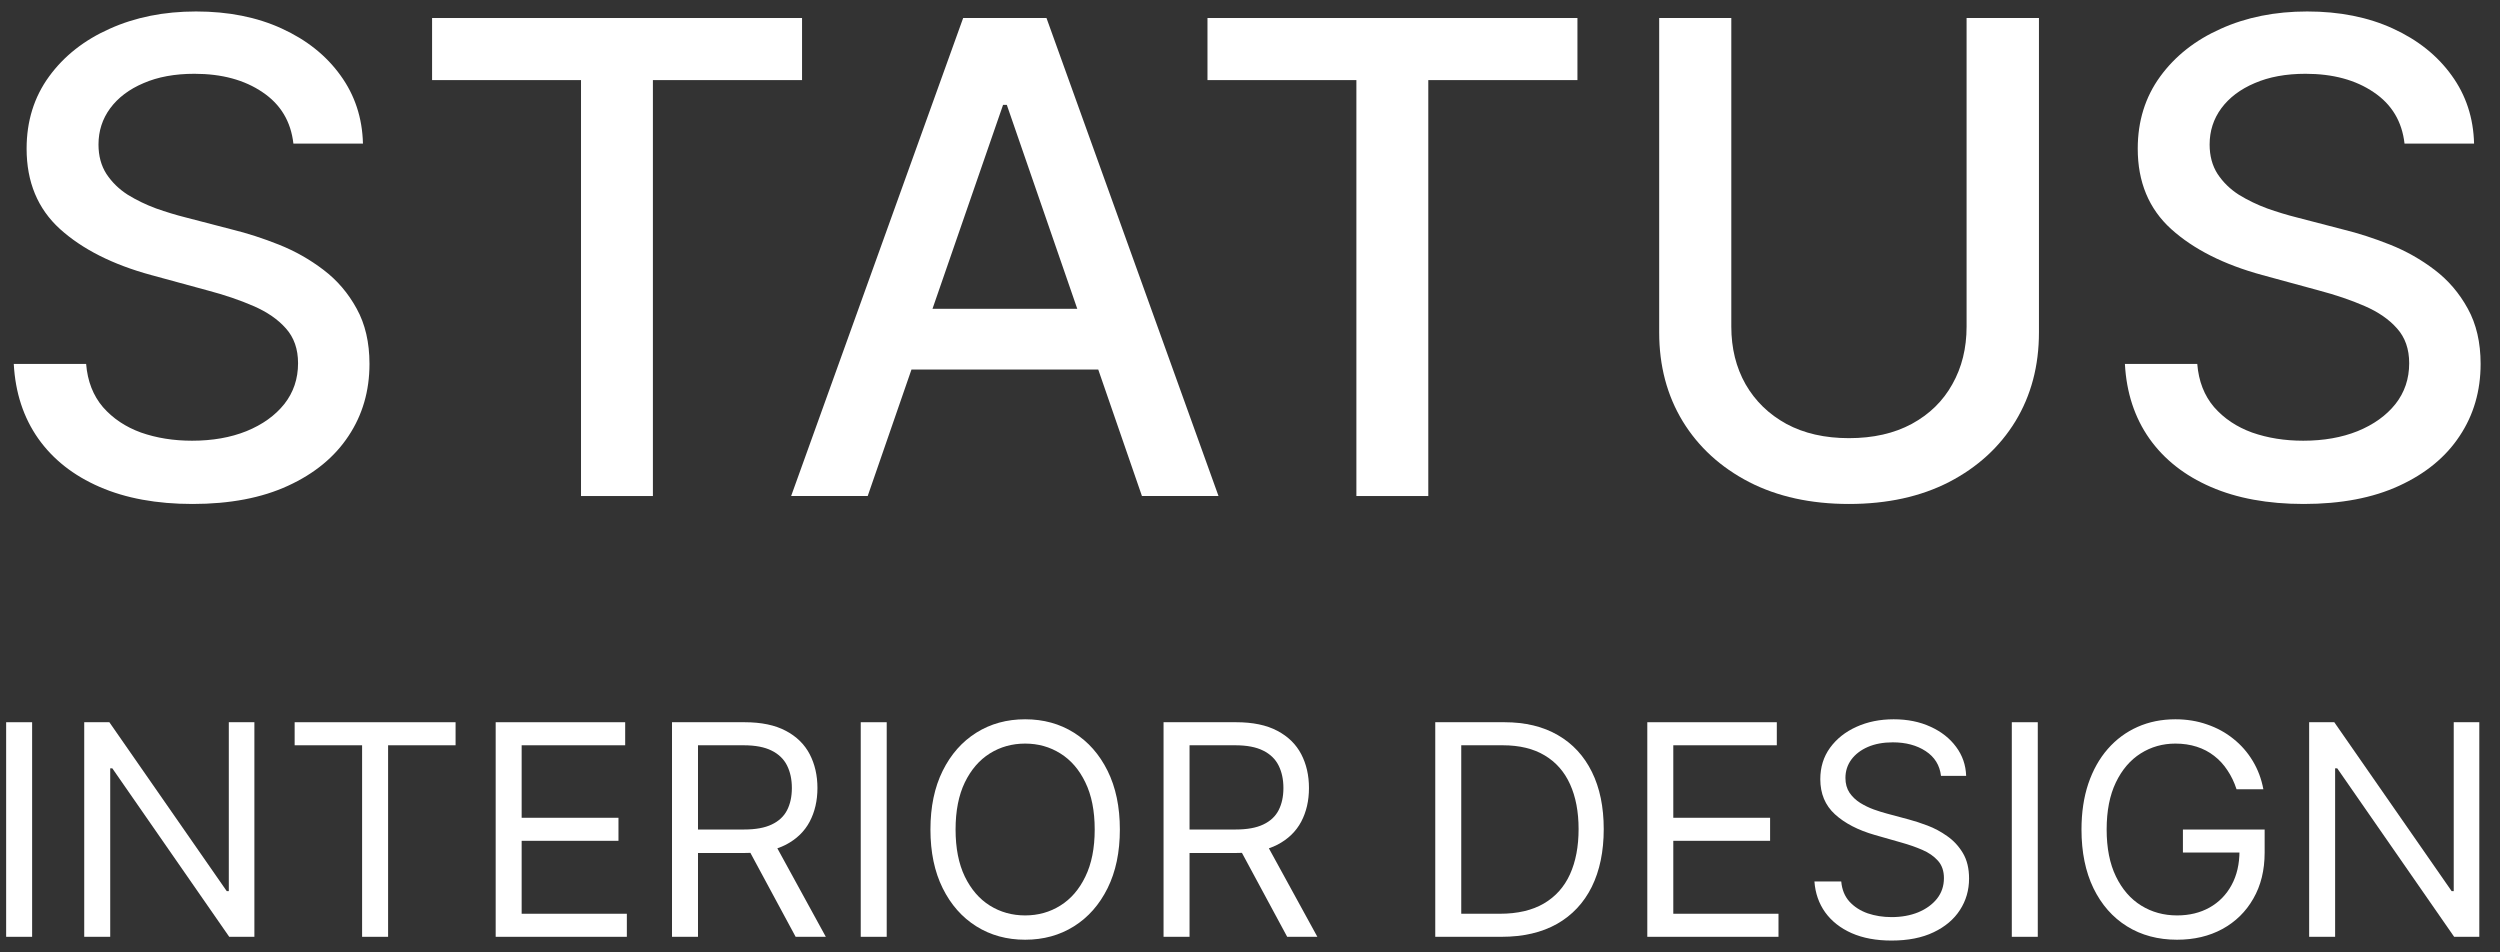
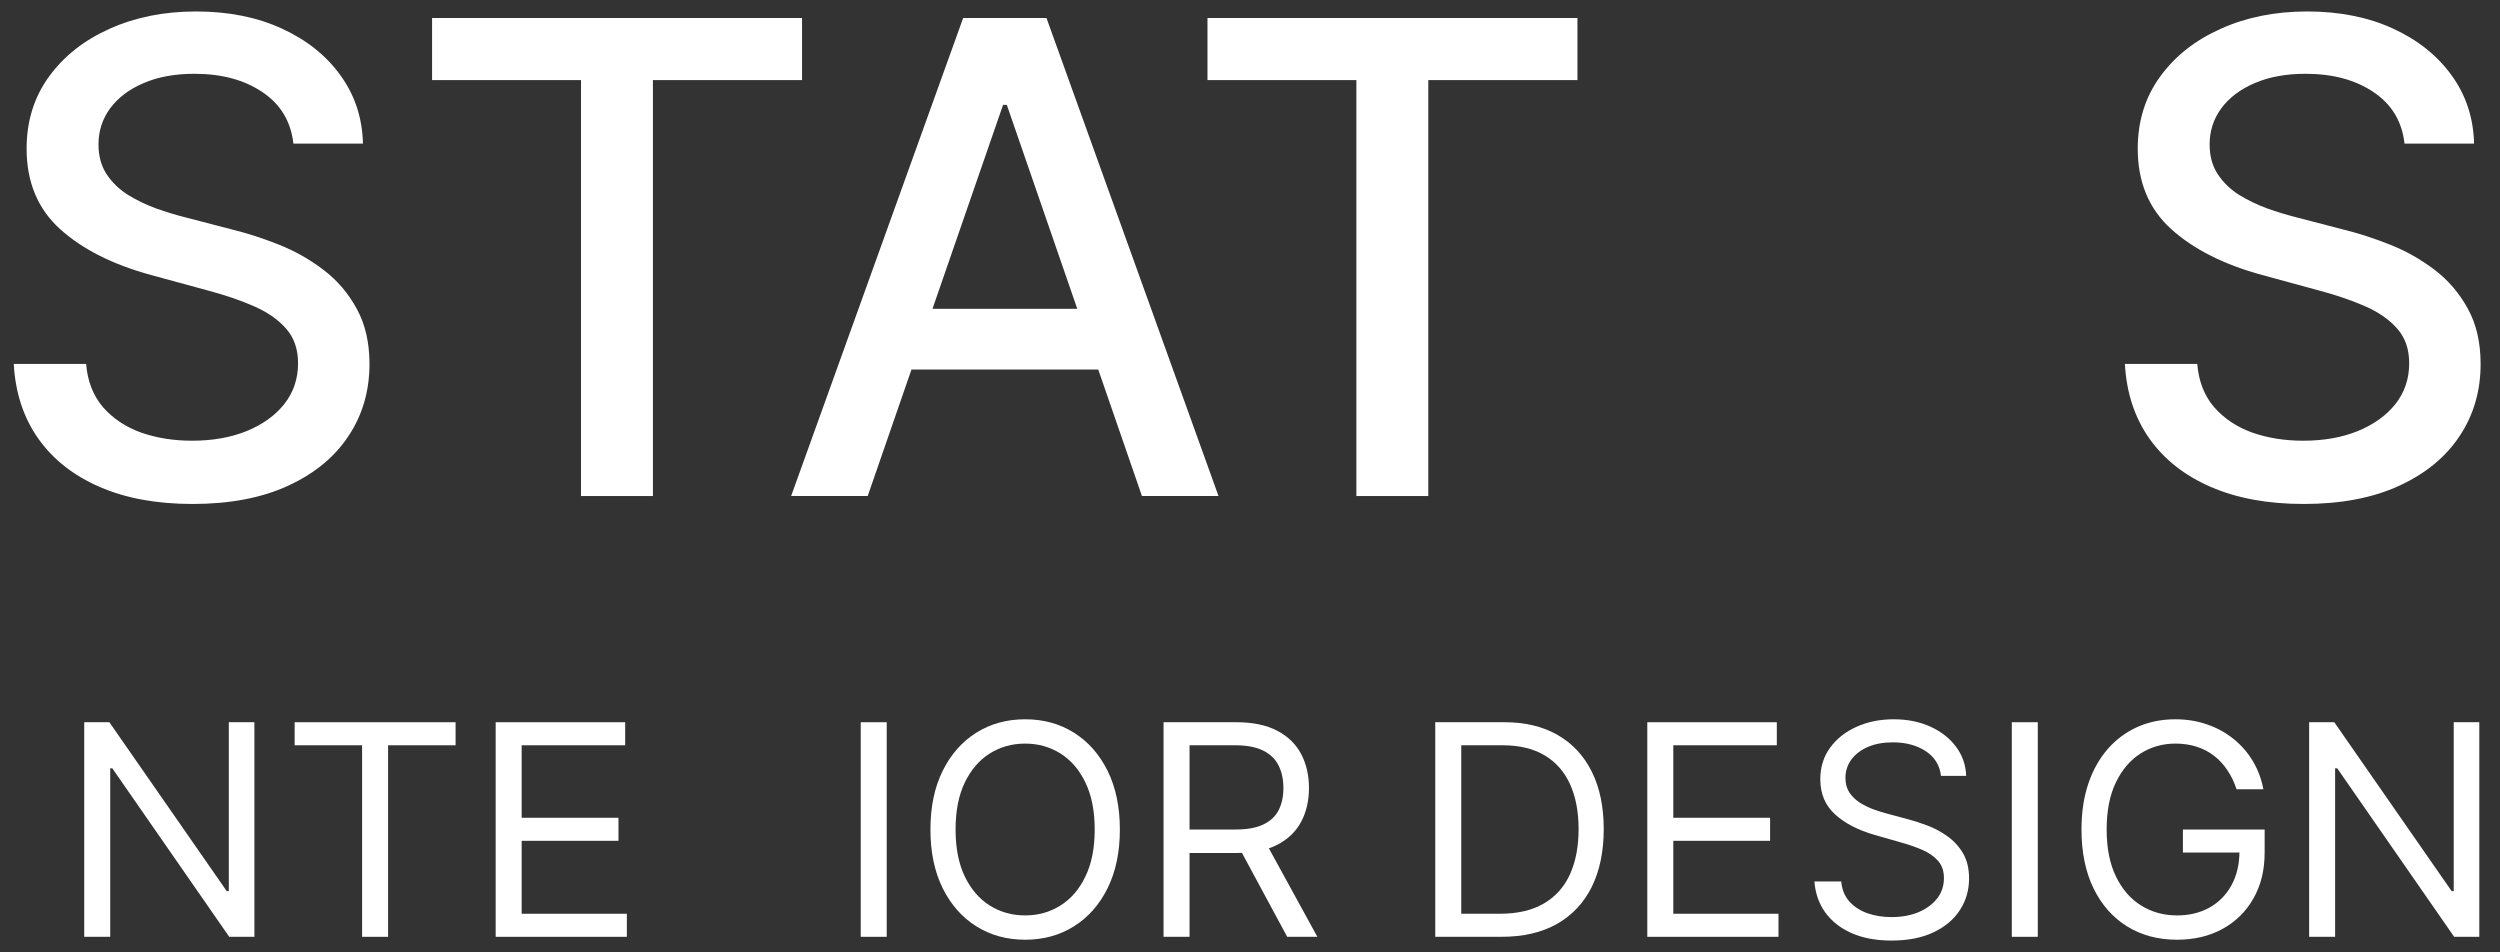
<svg xmlns="http://www.w3.org/2000/svg" width="126" height="48" viewBox="0 0 126 48" fill="none">
  <rect x="0" y="0" width="126" height="48" fill="#333333" stroke="none" />
  <path d="M121.188 7.237C121.062 6.123 120.545 5.26 119.635 4.649C118.725 4.029 117.58 3.719 116.2 3.719C115.212 3.719 114.357 3.876 113.635 4.19C112.914 4.496 112.353 4.919 111.953 5.46C111.561 5.994 111.365 6.601 111.365 7.284C111.365 7.856 111.498 8.35 111.765 8.766C112.039 9.182 112.396 9.531 112.835 9.813C113.282 10.088 113.761 10.319 114.271 10.507C114.78 10.687 115.271 10.836 115.741 10.954L118.094 11.566C118.862 11.754 119.651 12.009 120.458 12.33C121.266 12.652 122.015 13.075 122.705 13.601C123.395 14.126 123.952 14.777 124.376 15.554C124.807 16.33 125.023 17.259 125.023 18.342C125.023 19.706 124.67 20.918 123.964 21.977C123.266 23.035 122.25 23.871 120.917 24.483C119.592 25.094 117.988 25.4 116.106 25.4C114.302 25.4 112.741 25.114 111.424 24.541C110.106 23.969 109.075 23.157 108.33 22.106C107.585 21.047 107.173 19.793 107.095 18.342H110.742C110.812 19.212 111.094 19.938 111.589 20.518C112.09 21.091 112.73 21.518 113.506 21.8C114.29 22.075 115.149 22.212 116.082 22.212C117.11 22.212 118.023 22.051 118.823 21.73C119.631 21.4 120.266 20.945 120.729 20.365C121.192 19.777 121.423 19.091 121.423 18.306C121.423 17.593 121.219 17.009 120.811 16.554C120.411 16.099 119.866 15.722 119.176 15.424C118.494 15.126 117.721 14.864 116.859 14.636L114.012 13.86C112.083 13.334 110.553 12.562 109.424 11.542C108.302 10.523 107.742 9.174 107.742 7.495C107.742 6.107 108.118 4.896 108.871 3.86C109.624 2.825 110.643 2.021 111.93 1.449C113.216 0.869 114.667 0.578 116.282 0.578C117.914 0.578 119.353 0.865 120.6 1.437C121.854 2.01 122.843 2.798 123.564 3.802C124.286 4.798 124.662 5.943 124.693 7.237H121.188Z" fill="white" />
-   <path d="M99.116 0.908H102.763V16.754C102.763 18.44 102.367 19.934 101.575 21.236C100.783 22.53 99.669 23.549 98.234 24.294C96.799 25.031 95.116 25.4 93.187 25.4C91.266 25.4 89.587 25.031 88.152 24.294C86.717 23.549 85.603 22.53 84.811 21.236C84.019 19.934 83.623 18.44 83.623 16.754V0.908H87.258V16.459C87.258 17.55 87.497 18.518 87.976 19.365C88.462 20.212 89.148 20.879 90.034 21.365C90.921 21.843 91.971 22.083 93.187 22.083C94.41 22.083 95.465 21.843 96.352 21.365C97.246 20.879 97.928 20.212 98.398 19.365C98.877 18.518 99.116 17.55 99.116 16.459V0.908Z" fill="white" />
  <path d="M60.857 4.037V0.908H79.503V4.037H71.986V25H68.362V4.037H60.857Z" fill="white" />
  <path d="M43.732 25H39.873L48.543 0.908H52.743L61.413 25H57.554L50.743 5.284H50.555L43.732 25ZM44.379 15.565H56.895V18.624H44.379V15.565Z" fill="white" />
  <path d="M21.777 4.037V0.908H40.423V4.037H32.906V25H29.283V4.037H21.777Z" fill="white" />
  <path d="M14.787 7.237C14.661 6.123 14.144 5.26 13.234 4.649C12.324 4.029 11.179 3.719 9.799 3.719C8.811 3.719 7.956 3.876 7.235 4.19C6.513 4.496 5.952 4.919 5.552 5.46C5.16 5.994 4.964 6.601 4.964 7.284C4.964 7.856 5.097 8.35 5.364 8.766C5.639 9.182 5.995 9.531 6.435 9.813C6.882 10.088 7.36 10.319 7.87 10.507C8.38 10.687 8.87 10.836 9.34 10.954L11.693 11.566C12.462 11.754 13.25 12.009 14.057 12.33C14.865 12.652 15.614 13.075 16.304 13.601C16.995 14.126 17.551 14.777 17.975 15.554C18.406 16.33 18.622 17.259 18.622 18.342C18.622 19.706 18.269 20.918 17.563 21.977C16.865 23.035 15.85 23.871 14.516 24.483C13.191 25.094 11.587 25.4 9.705 25.4C7.901 25.4 6.34 25.114 5.023 24.541C3.705 23.969 2.674 23.157 1.929 22.106C1.184 21.047 0.772 19.793 0.694 18.342H4.341C4.411 19.212 4.694 19.938 5.188 20.518C5.69 21.091 6.329 21.518 7.105 21.8C7.889 22.075 8.748 22.212 9.681 22.212C10.709 22.212 11.622 22.051 12.422 21.73C13.23 21.4 13.865 20.945 14.328 20.365C14.791 19.777 15.022 19.091 15.022 18.306C15.022 17.593 14.818 17.009 14.411 16.554C14.011 16.099 13.465 15.722 12.775 15.424C12.093 15.126 11.32 14.864 10.458 14.636L7.611 13.86C5.682 13.334 4.152 12.562 3.023 11.542C1.902 10.523 1.341 9.174 1.341 7.495C1.341 6.107 1.717 4.896 2.47 3.86C3.223 2.825 4.243 2.021 5.529 1.449C6.815 0.869 8.266 0.578 9.881 0.578C11.513 0.578 12.952 0.865 14.199 1.437C15.454 2.01 16.442 2.798 17.163 3.802C17.885 4.798 18.261 5.943 18.293 7.237H14.787Z" fill="white" />
  <path d="M124.957 36.4V47.215H123.689L117.796 38.723H117.69V47.215H116.381V36.4H117.648L123.562 44.912H123.668V36.4H124.957Z" fill="white" />
  <path d="M112.722 39.779C112.606 39.424 112.453 39.105 112.263 38.824C112.076 38.538 111.853 38.295 111.592 38.095C111.335 37.894 111.043 37.741 110.716 37.636C110.388 37.53 110.029 37.477 109.639 37.477C108.998 37.477 108.415 37.642 107.891 37.973C107.366 38.304 106.949 38.792 106.639 39.436C106.329 40.08 106.175 40.871 106.175 41.807C106.175 42.744 106.331 43.534 106.645 44.178C106.958 44.822 107.382 45.31 107.917 45.641C108.452 45.972 109.054 46.137 109.723 46.137C110.343 46.137 110.888 46.005 111.36 45.741C111.835 45.474 112.205 45.097 112.469 44.611C112.737 44.122 112.87 43.546 112.87 42.884L113.272 42.969H110.019V41.807H114.138V42.969C114.138 43.859 113.948 44.634 113.567 45.292C113.191 45.951 112.67 46.461 112.004 46.824C111.343 47.183 110.582 47.362 109.723 47.362C108.766 47.362 107.924 47.137 107.199 46.686C106.477 46.236 105.914 45.595 105.509 44.764C105.108 43.933 104.907 42.948 104.907 41.807C104.907 40.952 105.022 40.182 105.25 39.499C105.483 38.813 105.81 38.229 106.233 37.746C106.655 37.264 107.155 36.894 107.732 36.637C108.31 36.38 108.945 36.252 109.639 36.252C110.209 36.252 110.741 36.338 111.233 36.511C111.73 36.68 112.172 36.921 112.559 37.234C112.95 37.544 113.275 37.915 113.536 38.348C113.796 38.778 113.976 39.255 114.074 39.779H112.722Z" fill="white" />
  <path d="M102.704 36.4V47.215H101.395V36.4H102.704Z" fill="white" />
  <path d="M97.826 39.103C97.763 38.568 97.506 38.153 97.055 37.857C96.605 37.562 96.052 37.414 95.397 37.414C94.918 37.414 94.499 37.491 94.14 37.646C93.785 37.801 93.507 38.014 93.306 38.285C93.109 38.556 93.01 38.864 93.01 39.209C93.01 39.498 93.079 39.746 93.216 39.954C93.357 40.158 93.537 40.329 93.755 40.466C93.973 40.6 94.202 40.711 94.441 40.798C94.681 40.883 94.901 40.952 95.101 41.005L96.2 41.3C96.481 41.374 96.795 41.476 97.14 41.606C97.488 41.737 97.821 41.914 98.138 42.14C98.458 42.362 98.722 42.647 98.93 42.995C99.138 43.344 99.241 43.772 99.241 44.278C99.241 44.863 99.088 45.391 98.782 45.863C98.479 46.334 98.036 46.709 97.451 46.987C96.87 47.266 96.165 47.404 95.334 47.404C94.559 47.404 93.889 47.28 93.322 47.03C92.759 46.78 92.315 46.431 91.991 45.984C91.671 45.537 91.49 45.018 91.447 44.426H92.799C92.834 44.835 92.972 45.173 93.211 45.44C93.454 45.704 93.76 45.901 94.13 46.032C94.503 46.158 94.904 46.222 95.334 46.222C95.834 46.222 96.282 46.141 96.68 45.979C97.078 45.813 97.393 45.584 97.626 45.292C97.858 44.997 97.974 44.652 97.974 44.257C97.974 43.898 97.874 43.606 97.673 43.381C97.472 43.155 97.208 42.972 96.881 42.832C96.554 42.691 96.2 42.568 95.82 42.462L94.489 42.082C93.644 41.839 92.975 41.492 92.482 41.041C91.989 40.591 91.743 40.001 91.743 39.272C91.743 38.667 91.907 38.139 92.234 37.688C92.565 37.234 93.009 36.882 93.565 36.632C94.124 36.379 94.749 36.252 95.439 36.252C96.136 36.252 96.756 36.377 97.298 36.627C97.84 36.873 98.27 37.211 98.587 37.641C98.907 38.07 99.076 38.558 99.094 39.103H97.826Z" fill="white" />
  <path d="M83.024 47.215V36.4H89.551V37.562H84.334V41.216H89.213V42.377H84.334V46.053H89.636V47.215H83.024Z" fill="white" />
  <path d="M75.674 47.215H72.337V36.4H75.822C76.871 36.4 77.769 36.616 78.515 37.049C79.261 37.479 79.834 38.097 80.231 38.903C80.629 39.706 80.828 40.667 80.828 41.786C80.828 42.913 80.627 43.883 80.226 44.696C79.825 45.505 79.24 46.129 78.473 46.565C77.706 46.998 76.773 47.215 75.674 47.215ZM73.647 46.053H75.59C76.484 46.053 77.225 45.88 77.813 45.535C78.401 45.19 78.839 44.699 79.128 44.062C79.416 43.425 79.561 42.666 79.561 41.786C79.561 40.913 79.418 40.161 79.133 39.531C78.848 38.898 78.422 38.412 77.855 38.074C77.288 37.732 76.582 37.562 75.738 37.562H73.647V46.053Z" fill="white" />
  <path d="M58.643 47.215V36.4H62.297C63.142 36.4 63.836 36.544 64.378 36.833C64.92 37.118 65.321 37.511 65.582 38.011C65.842 38.51 65.972 39.079 65.972 39.716C65.972 40.353 65.842 40.918 65.582 41.411C65.321 41.904 64.922 42.291 64.383 42.573C63.844 42.851 63.156 42.99 62.318 42.99H59.361V41.807H62.276C62.853 41.807 63.318 41.723 63.67 41.554C64.026 41.385 64.283 41.145 64.441 40.836C64.603 40.522 64.684 40.149 64.684 39.716C64.684 39.283 64.603 38.905 64.441 38.581C64.279 38.257 64.02 38.007 63.665 37.831C63.309 37.651 62.839 37.562 62.255 37.562H59.953V47.215H58.643ZM63.733 42.356L66.395 47.215H64.874L62.255 42.356H63.733Z" fill="white" />
  <path d="M56.441 41.807C56.441 42.948 56.235 43.933 55.823 44.764C55.411 45.595 54.846 46.236 54.128 46.686C53.41 47.137 52.59 47.362 51.667 47.362C50.745 47.362 49.925 47.137 49.206 46.686C48.488 46.236 47.923 45.595 47.511 44.764C47.099 43.933 46.894 42.948 46.894 41.807C46.894 40.666 47.099 39.681 47.511 38.85C47.923 38.019 48.488 37.379 49.206 36.928C49.925 36.477 50.745 36.252 51.667 36.252C52.59 36.252 53.41 36.477 54.128 36.928C54.846 37.379 55.411 38.019 55.823 38.85C56.235 39.681 56.441 40.666 56.441 41.807ZM55.173 41.807C55.173 40.871 55.017 40.08 54.703 39.436C54.394 38.792 53.973 38.304 53.441 37.973C52.913 37.642 52.322 37.477 51.667 37.477C51.012 37.477 50.419 37.642 49.888 37.973C49.36 38.304 48.939 38.792 48.626 39.436C48.316 40.08 48.161 40.871 48.161 41.807C48.161 42.744 48.316 43.534 48.626 44.178C48.939 44.822 49.36 45.31 49.888 45.641C50.419 45.972 51.012 46.137 51.667 46.137C52.322 46.137 52.913 45.972 53.441 45.641C53.973 45.31 54.394 44.822 54.703 44.178C55.017 43.534 55.173 42.744 55.173 41.807Z" fill="white" />
  <path d="M44.69 36.4V47.215H43.381V36.4H44.69Z" fill="white" />
-   <path d="M33.869 47.215V36.4H37.523C38.368 36.4 39.062 36.544 39.604 36.833C40.146 37.118 40.547 37.511 40.808 38.011C41.068 38.51 41.199 39.079 41.199 39.716C41.199 40.353 41.068 40.918 40.808 41.411C40.547 41.904 40.148 42.291 39.609 42.573C39.071 42.851 38.382 42.99 37.544 42.99H34.587V41.807H37.502C38.08 41.807 38.544 41.723 38.896 41.554C39.252 41.385 39.509 41.145 39.667 40.836C39.829 40.522 39.91 40.149 39.91 39.716C39.91 39.283 39.829 38.905 39.667 38.581C39.505 38.257 39.246 38.007 38.891 37.831C38.535 37.651 38.065 37.562 37.481 37.562H35.179V47.215H33.869ZM38.96 42.356L41.621 47.215H40.1L37.481 42.356H38.96Z" fill="white" />
  <path d="M24.982 47.215V36.4H31.509V37.562H26.291V41.216H31.171V42.377H26.291V46.053H31.593V47.215H24.982Z" fill="white" />
  <path d="M14.85 37.562V36.4H22.961V37.562H19.56V47.215H18.25V37.562H14.85Z" fill="white" />
  <path d="M12.821 36.4V47.215H11.553L5.66 38.723H5.555V47.215H4.245V36.4H5.512L11.427 44.912H11.532V36.4H12.821Z" fill="white" />
-   <path d="M1.619 36.4V47.215H0.31V36.4H1.619Z" fill="white" />
</svg>